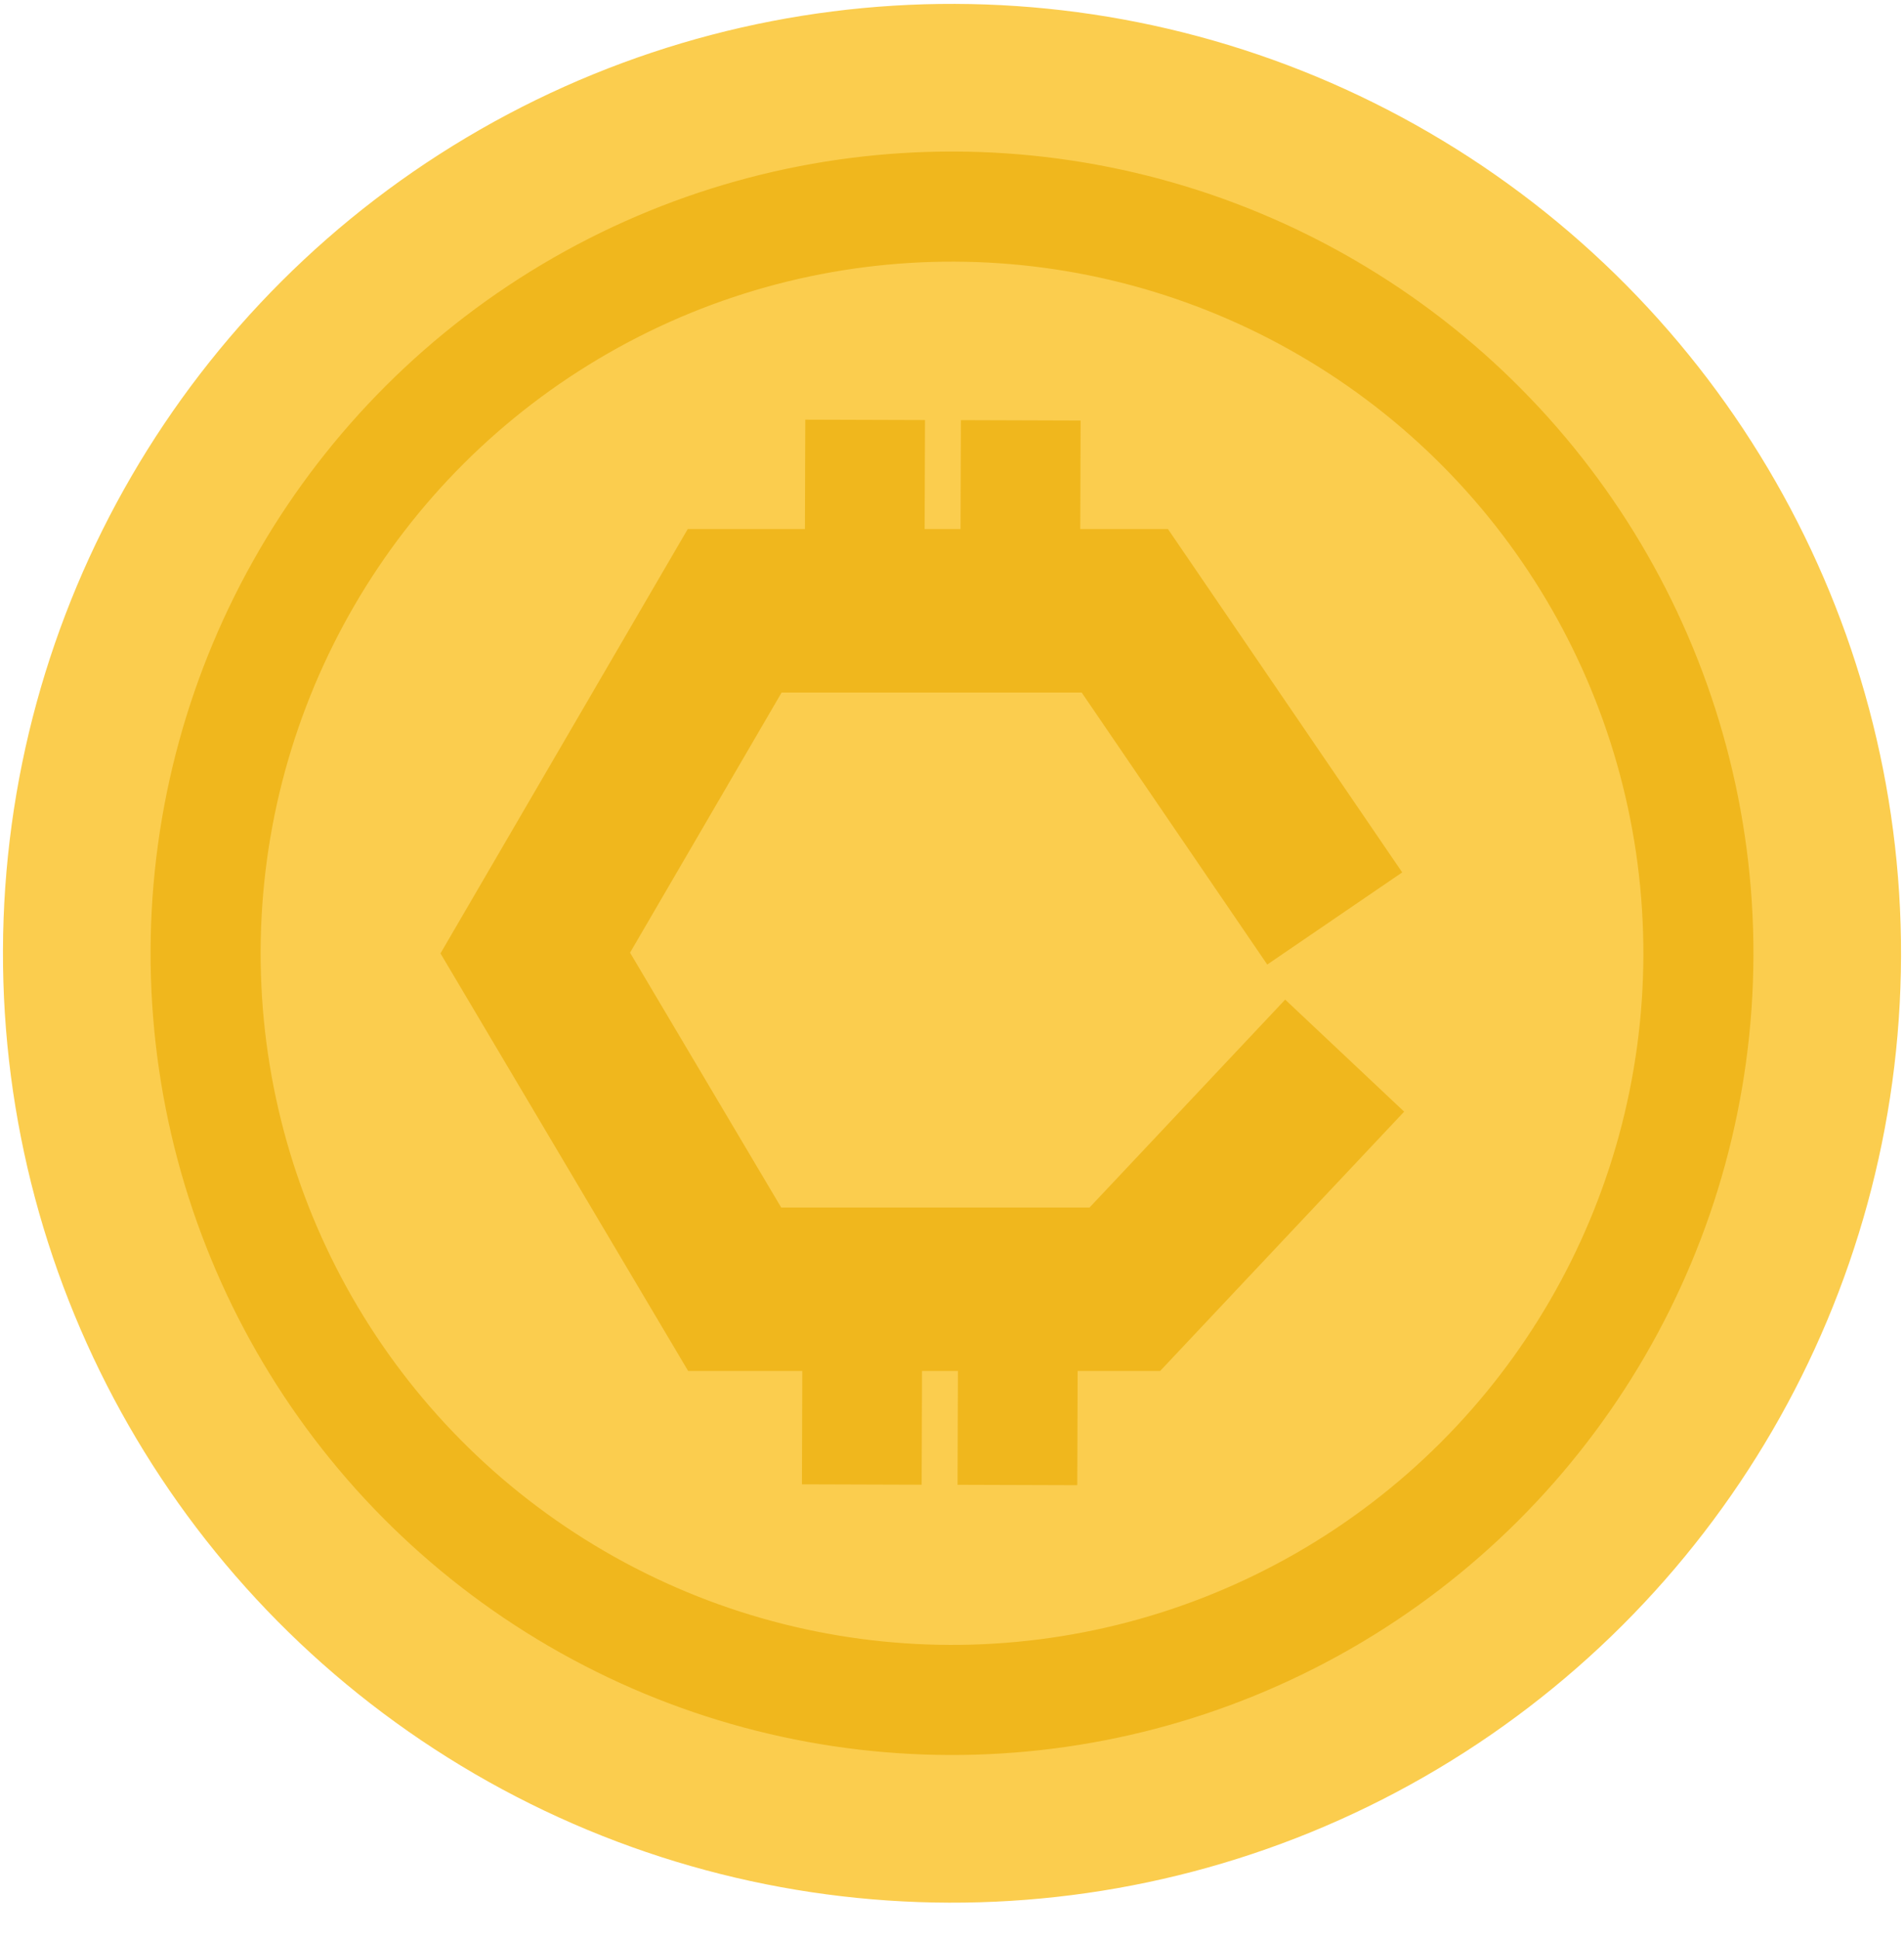
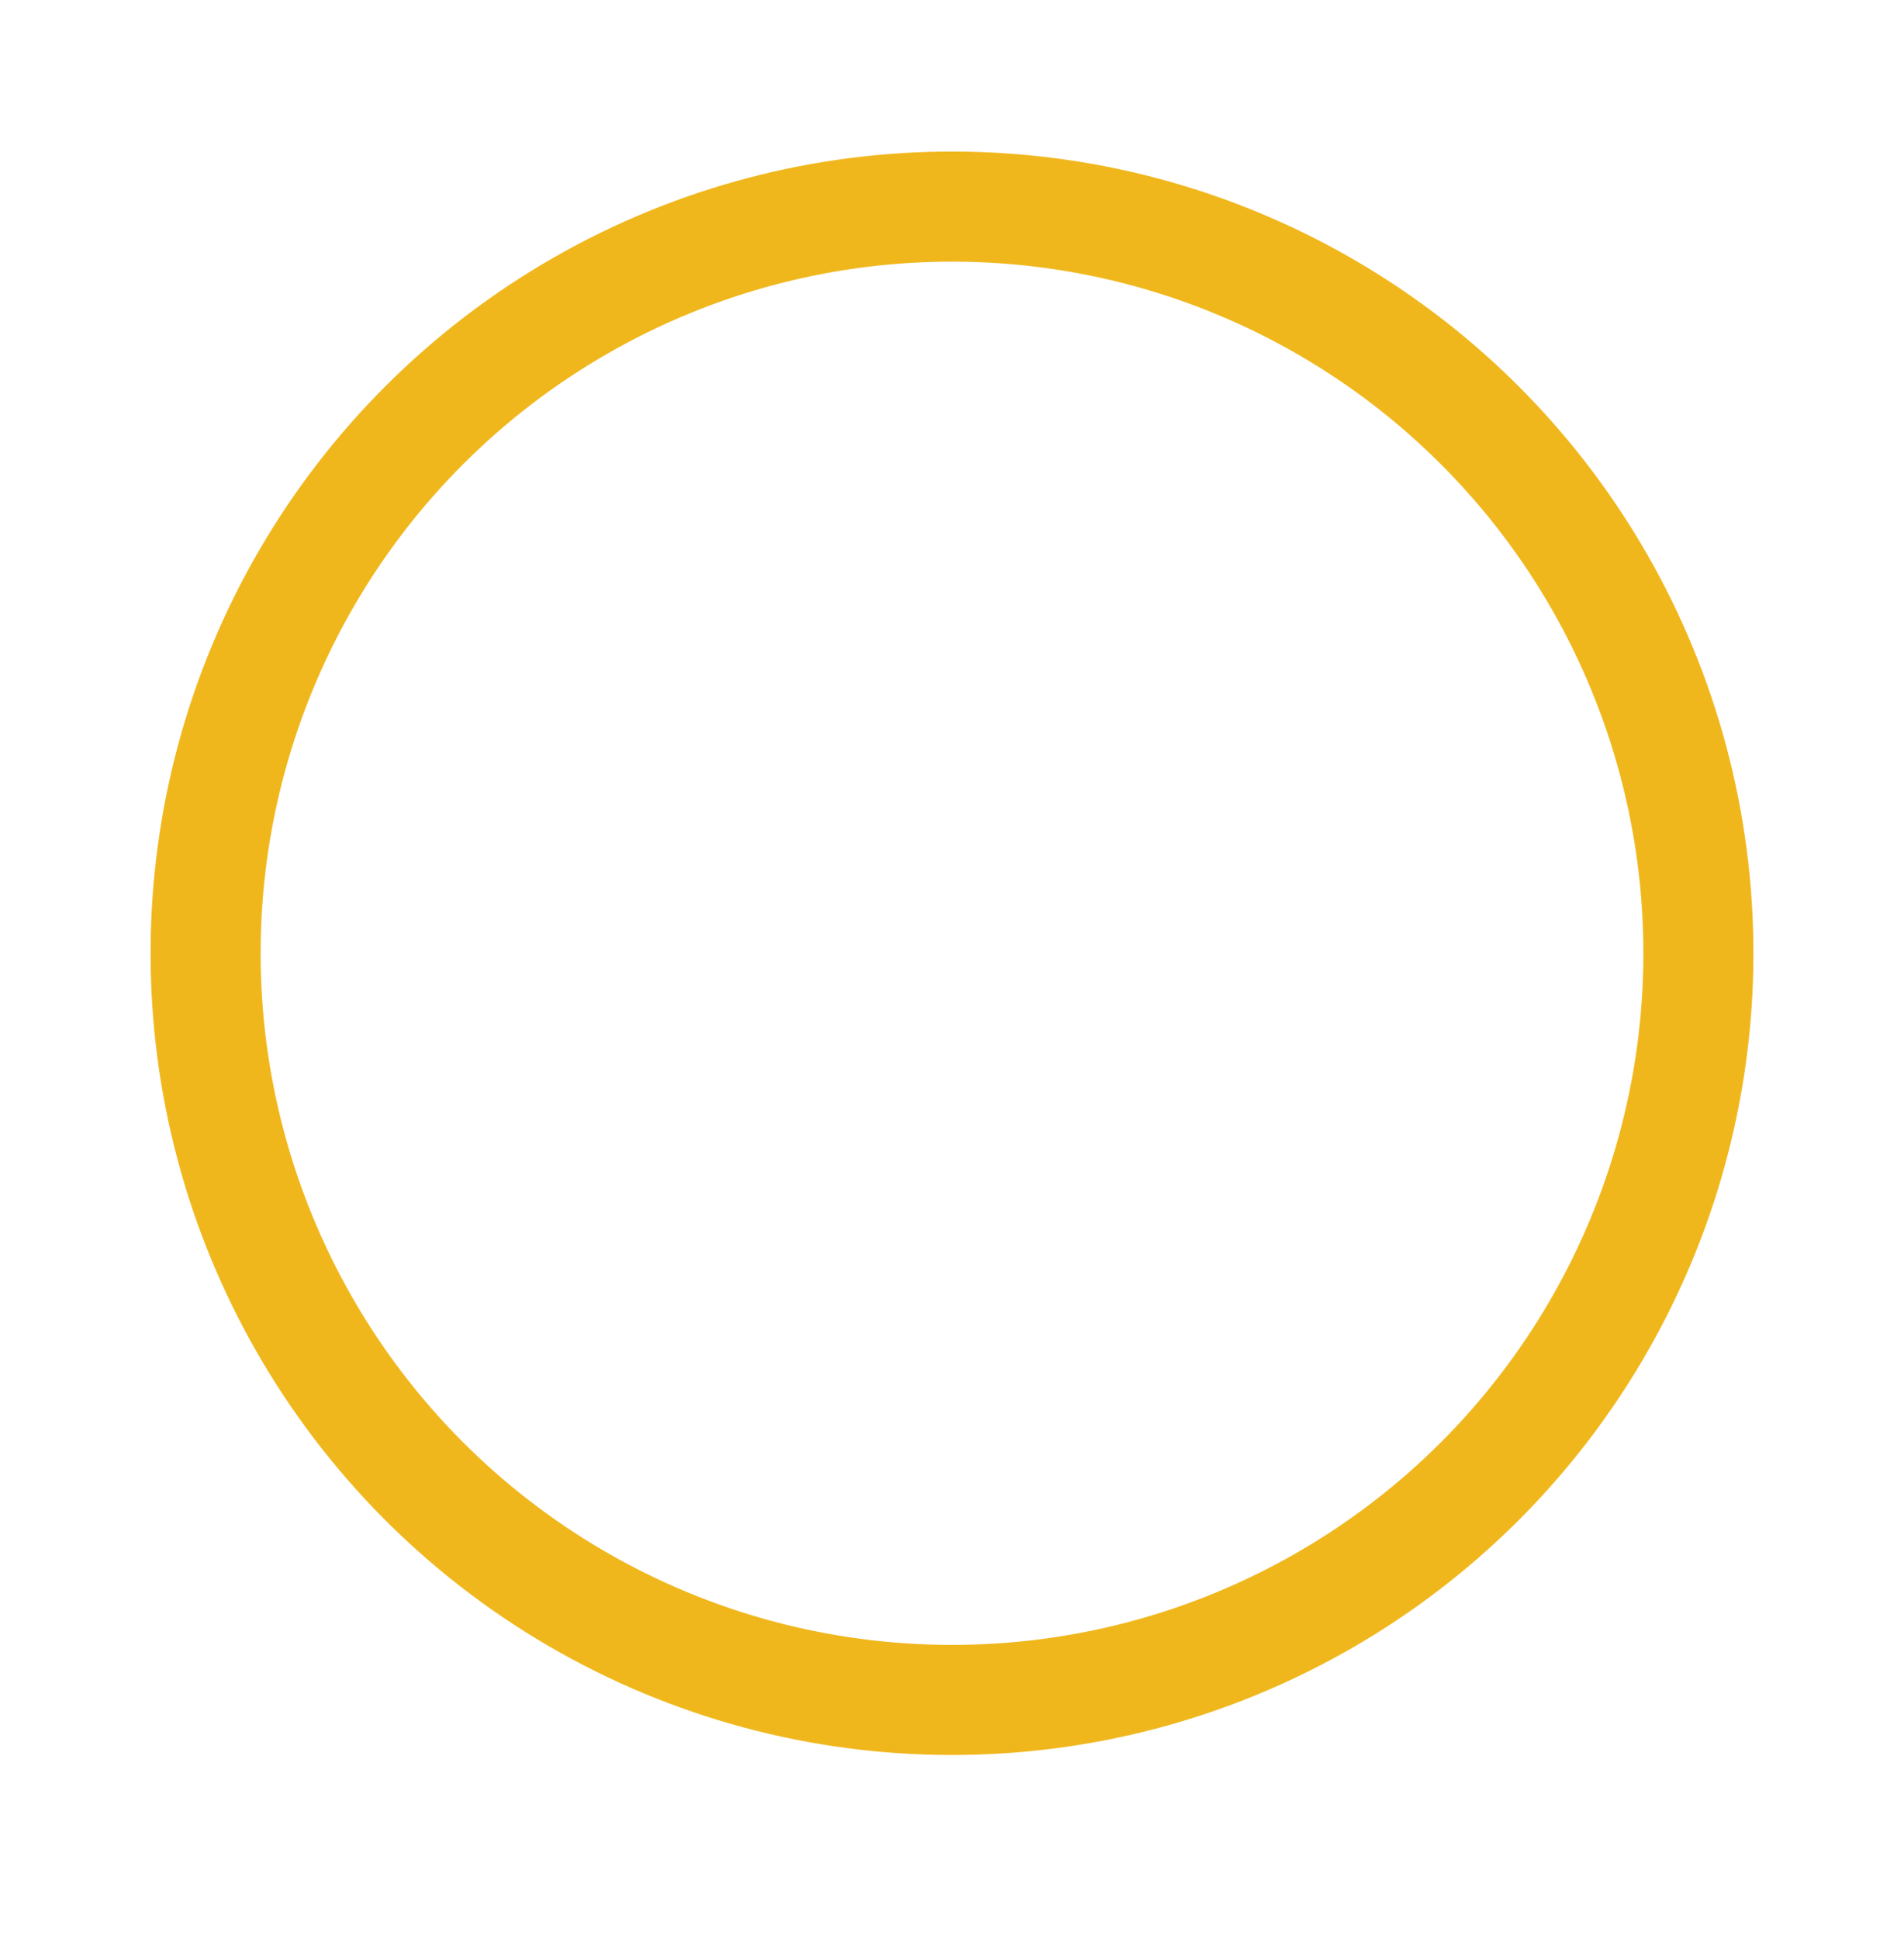
<svg xmlns="http://www.w3.org/2000/svg" width="56" height="57" viewBox="0 0 56 57" fill="none">
  <g clip-path="url(#clip0_4133_362)">
-     <ellipse cx="28" cy="28.027" rx="27.913" ry="27.913" transform="rotate(0.179 28 28.027)" fill="#FBCD4E" />
    <circle cx="28" cy="28.027" r="21.953" transform="rotate(0.179 28 28.027)" stroke="#F0B71D" stroke-width="3.237" />
-     <path d="M25.428 17.659L25.445 12.344M30.005 17.674L30.022 12.358M25.361 39.216L25.347 43.646M29.938 39.231L29.924 43.66" stroke="#F0B71D" stroke-width="3.521" />
-     <path d="M37.902 25.019L33.083 17.958H21.608L15.743 28.02L21.608 37.905H33.083L37.902 32.786" stroke="#F0B71D" stroke-width="4.806" stroke-linecap="square" />
  </g>
  <defs>
    <clipPath id="clip0_4133_362">
      <rect width="56" height="56" fill="white" transform="translate(0 0.027)" />
    </clipPath>
  </defs>
</svg>